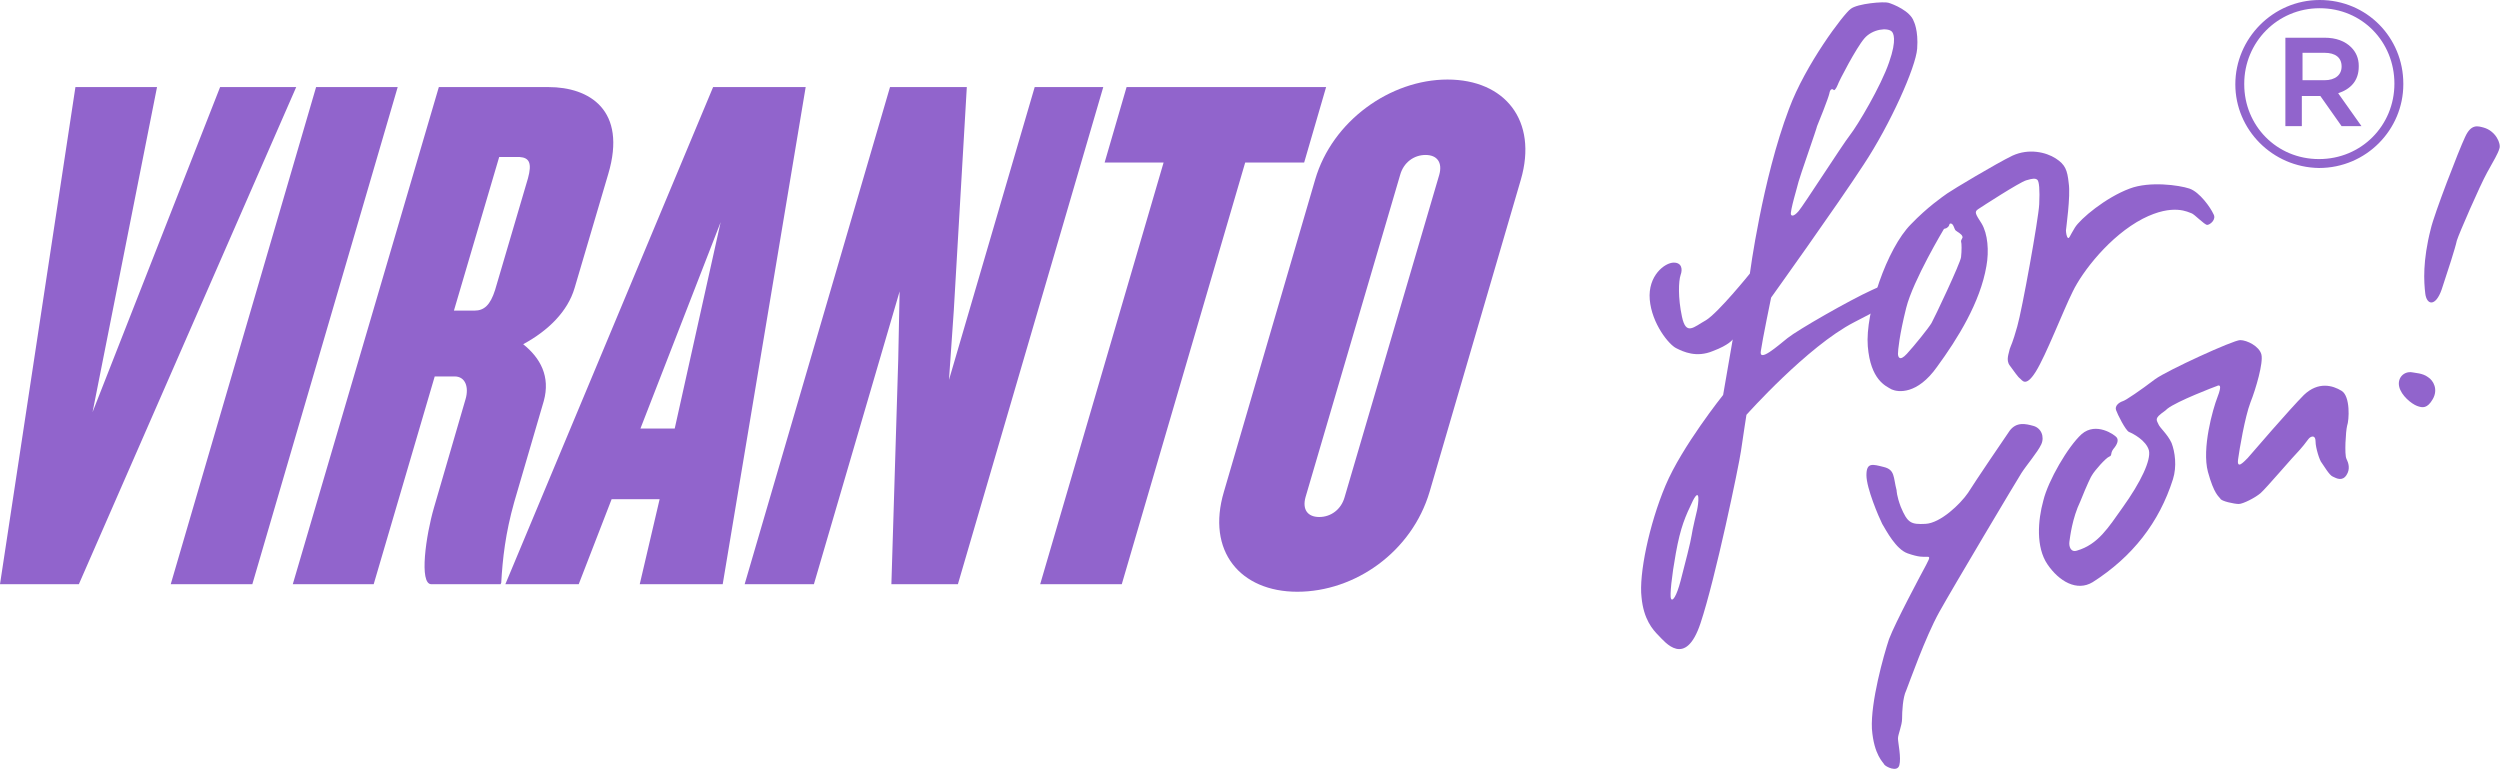
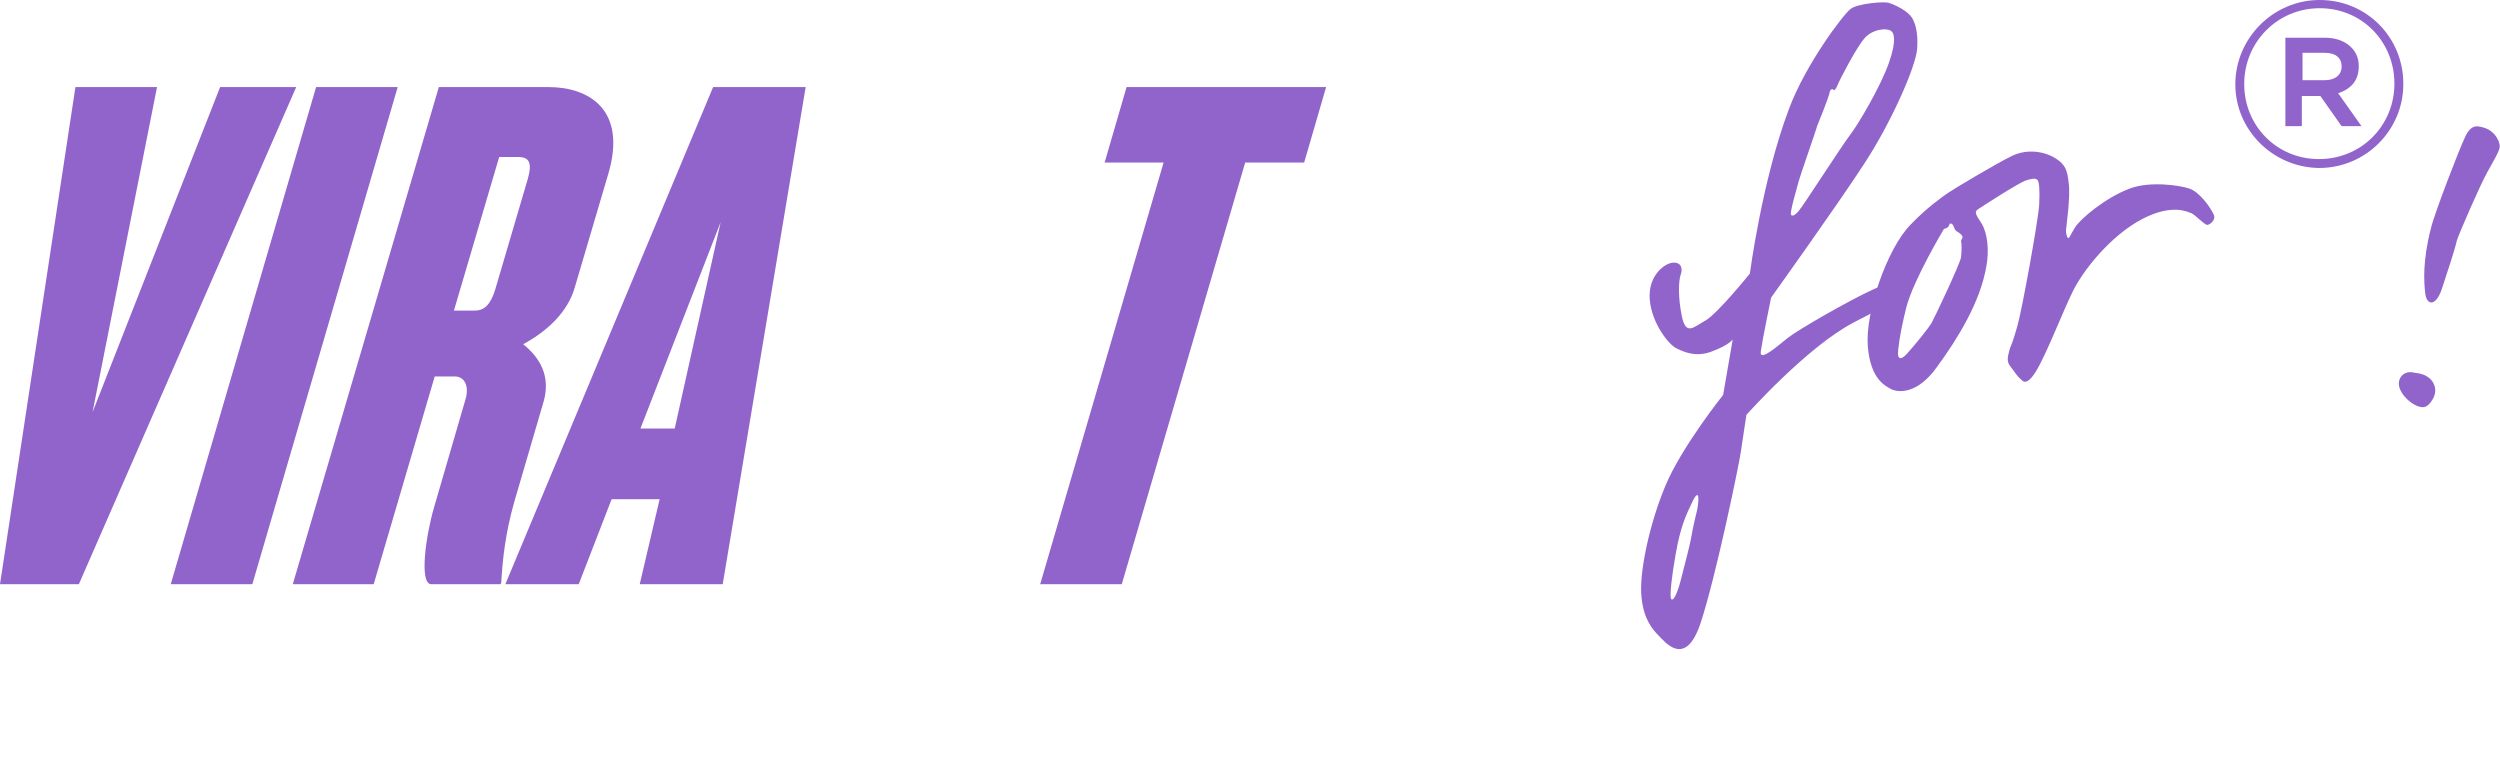
<svg xmlns="http://www.w3.org/2000/svg" version="1.1" id="a" x="0px" y="0px" viewBox="0 0 364.6 112.2" style="enable-background:new 0 0 364.6 112.2;" xml:space="preserve">
  <style type="text/css">
	.st0{fill:#9164CC;}
</style>
  <g id="b">
    <g>
      <g>
        <path class="st0" d="M11.5,85.2H0l11-72.5h11.9l-9.4,47.4l18.6-47.4h11.1L11.5,85.2L11.5,85.2z" />
        <path class="st0" d="M24.9,85.2l21.2-72.5H58L36.8,85.2C36.8,85.2,24.9,85.2,24.9,85.2z" />
        <path class="st0" d="M62.9,85.2c-1.8,0-0.8-7.1,0.4-11.2l4.6-15.8c0.5-1.7,0-3.3-1.6-3.3h-2.9l-8.9,30.3H42.7L64,12.7h16     c5.9,0,11.5,3.3,8.7,12.7L83.8,42c-1,3.4-3.8,6.2-7.5,8.2c2.5,2,4,4.7,3,8.3l-4.3,14.7c-1.3,4.6-1.7,8.3-1.9,11.8L73,85.2     L62.9,85.2L62.9,85.2L62.9,85.2z M77,26c0.6-2.2,0.2-3-1.2-3.1h-3l-6.6,22.4h3c1.4,0,2.3-0.8,3-3L77,26z" />
        <path class="st0" d="M93.3,85.2l2.9-12.4h-7l-4.8,12.4H73.7l30.3-72.5h13.5l-12.1,72.5H93.3z M105.1,32.4L93.4,62.5h5L105.1,32.4     L105.1,32.4z" />
-         <path class="st0" d="M130,85.2l1-32.8l0.2-9.9l-12.5,42.7h-10.1l21.2-72.5H141l-1.9,32.6l-0.7,10.1l12.5-42.7h10l-21.2,72.5H130     L130,85.2z" />
        <path class="st0" d="M181.6,23.7l-18,61.5h-11.9l18-61.5h-8.6l3.2-11h29.1l-3.2,11L181.6,23.7L181.6,23.7z" />
-         <path class="st0" d="M189.2,86.3c-8.3,0-13.3-5.9-10.7-14.6l13.3-45.5c2.5-8.6,11-14.6,19.3-14.6c8.4,0,13.2,6,10.7,14.6     l-13.3,45.5C205.9,80.5,197.6,86.3,189.2,86.3L189.2,86.3z M209.9,25.5c0.5-1.8-0.3-2.9-2-2.9s-3.2,1.1-3.7,2.9l-13.8,47     c-0.5,1.8,0.3,2.9,2,2.9c1.7,0,3.2-1.1,3.7-2.9L209.9,25.5C209.9,25.5,209.9,25.5,209.9,25.5z" />
      </g>
      <g>
        <g>
          <path class="st0" d="M322.8,31.2c-0.4-0.9-2-3.2-3.5-3.7c-1.5-0.5-5.8-1.1-8.7,0c-3.5,1.3-7.2,4.4-8,5.7c-0.8,1.3-0.8,1.6-1,1.5      c-0.2-0.1-0.3-0.8-0.3-1.1c0-0.2,0.7-5,0.4-6.9c-0.2-1.9-0.5-2.7-1.9-3.6c-1.4-0.9-3.9-1.5-6.3-0.4c-2.3,1.1-8.8,5-9.5,5.5      c-0.7,0.5-2.9,2-5.3,4.5c-3.5,3.5-6.7,12.9-6.3,17.8c0.4,4.9,2.6,5.8,3.5,6.3c0.9,0.4,3.7,0.8,6.6-3.3c3-4.1,6.3-9.4,7.2-14.7      c0.4-2.2,0.2-4.7-0.7-6.2c-0.9-1.4-1.1-1.7-0.5-2.1c0.6-0.4,6-3.9,7-4.2c1-0.3,1.3-0.3,1.6-0.1c0.3,0.2,0.4,1.5,0.3,3.6      s-2.5,15.4-3.2,17.8c-0.7,2.5-0.9,2.7-1.1,3.3c-0.1,0.6-0.6,1.6,0,2.4c0.6,0.8,1.2,1.7,1.5,1.9c0.3,0.2,0.8,1.4,2.3-1      c1.5-2.4,4-8.9,5.4-11.7c1.4-2.9,5.4-8.1,10.2-10.6c4.5-2.3,6.7-0.9,7.1-0.8c0.4,0.1,1.9,1.7,2.3,1.7S323.3,32,322.8,31.2      L322.8,31.2L322.8,31.2z M286,35.2c0.1,0.3,0.1,1.4,0,2.3c-0.1,0.9-3.9,8.9-4.3,9.6c-0.4,0.7-2.5,3.3-3.6,4.5      c-1.1,1.2-1.3,0.4-1.3,0c0-0.5,0.2-2.7,1.2-6.7c1-4,5.5-11.5,5.5-11.5c0.1-0.1,0.3,0,0.6-0.3c0.3-0.3,0.1-0.5,0.4-0.5      c0.4,0,0.5,0.8,0.7,1c0.2,0.2,0.9,0.5,1,0.9C286.3,34.7,286,34.9,286,35.2L286,35.2L286,35.2z" />
-           <path class="st0" d="M276.6,71.5c-0.5-1.9-0.2-3-1.9-3.4c-1.6-0.4-2.5-0.7-2.5,1.2s1.8,6.1,2.3,7.1c0.6,1,2,3.7,3.7,4.3      c1.7,0.6,2.3,0.5,2.7,0.5c0.5,0,0.7-0.1,0,1.2c-0.7,1.3-4.5,8.4-5.4,10.8c-0.8,2.4-2.7,9.2-2.5,13.1c0.3,3.9,1.7,4.9,1.8,5.2      c0.2,0.3,1.9,1.2,2.2,0.1c0.3-1.1-0.2-3.3-0.2-3.9s0.6-1.9,0.6-2.9s0.1-3.1,0.6-4.1c0.4-1,2.8-7.8,4.8-11.4      c2-3.6,11.3-19.2,12-20.3c0.7-1.1,2.4-3.1,2.9-4.2c0.5-1.1,0-2.4-1.2-2.7c-1.1-0.3-2.4-0.6-3.4,0.7c-0.7,1-5.1,7.5-6.1,9.1      c-1.1,1.6-4,4.4-6.2,4.5c-2.1,0.1-2.6-0.1-3.6-2.5C276.6,72.3,276.6,71.5,276.6,71.5L276.6,71.5L276.6,71.5z" />
-           <path class="st0" d="M305.1,69.3c0.4-0.7,2-2.5,2.5-2.7c0.5-0.2,0.1-0.4,0.6-1.1c0.6-0.7,0.8-1.3,0.5-1.7      c-0.3-0.4-3-2.3-5.1-0.5c-2,1.8-4.9,6.8-5.6,9.7c-0.8,2.9-1.1,6.8,0.6,9.3c1.7,2.5,4.3,4,6.6,2.6c5.8-3.7,9.7-8.7,11.7-15      c0.6-1.9,0.3-4-0.2-5.3c-0.6-1.3-1.7-2.2-1.9-2.7c-0.2-0.5-0.6-0.8,0.3-1.5c0.2-0.2,0.6-0.4,1-0.8c1.4-1.1,6.9-3.2,7.2-3.3      c0.4-0.2,0.8-0.2,0.1,1.6s-2.3,7.5-1.4,10.9c0.9,3.3,1.6,3.6,1.8,3.9c0.1,0.4,2.1,0.8,2.7,0.8c0.6,0,2.4-0.9,3.2-1.6      c0.8-0.7,4.8-5.4,5.7-6.3c0.9-1,1.2-1.6,1.5-1.8c0.3-0.2,0.8-0.3,0.8,0.6s0.6,2.8,0.9,3.1c0.3,0.4,1.1,1.8,1.6,2      c0.6,0.3,1.4,0.7,2-0.2c0.6-0.9,0.3-1.8,0-2.4c-0.3-0.6-0.1-4,0.1-4.8c0.3-0.8,0.5-4.3-0.8-5.1s-3.4-1.4-5.5,0.6      c-2,2-7.6,8.5-8.2,9.2c-0.6,0.6-1.6,1.7-1.4,0.2s1-6.2,1.8-8.3c0.8-2,1.9-5.8,1.6-7c-0.3-1.2-2.1-2.1-3.1-2.1      s-10.6,4.4-12.4,5.7c-2.1,1.6-4.3,3.1-4.7,3.2c-0.6,0.2-1.2,0.7-1,1.3c0.2,0.6,1.4,3,1.9,3.2c0.5,0.2,2.5,1.2,2.9,2.7      c0.3,1.4-1.1,4.5-3.9,8.4c-2,2.8-3.5,5.3-6.6,6.2c-0.9,0.3-1.2-0.6-1.1-1.3c0.1-0.7,0.4-3.4,1.6-5.9      C304.4,70.6,305,69.4,305.1,69.3L305.1,69.3L305.1,69.3z" />
          <path class="st0" d="M258.3,43.4c0,0,9.6-13.4,13.5-19.4c3.9-5.9,7.6-14.2,7.8-16.9c0.2-2.7-0.5-4-0.5-4c-0.5-1.5-3-2.5-3.7-2.7      c-0.6-0.2-4.5,0.1-5.5,0.9c-1,0.7-6.6,8.1-9,14.6c-3.9,10.3-5.7,24-5.7,24s-4.6,5.7-6.4,6.8c-1.8,1-2.9,2.3-3.5-0.5      c-0.6-2.8-0.5-5.2-0.2-6.1c0.3-0.8,0.2-1.8-1-1.8c-1.3,0-3.8,1.9-3.5,5.4c0.3,3.5,2.8,6.6,3.9,7.1c1,0.5,2.9,1.4,5.3,0.4      c2.4-0.9,2.9-1.7,2.9-1.7l-1.4,8.1c0,0-6,7.5-8.4,13.2c-2.4,5.7-3.9,13-3.5,16.3c0.3,3.2,1.6,4.7,2.5,5.6s3.9,4.8,6.1-1.8      c2.2-6.6,5.6-23,5.9-25.1c0.3-2.1,0.8-5.3,0.8-5.3s8.9-10,15.7-13.5c4.3-2.2,6.6-3.5,6.8-3.8c0.2-0.3,1.4-0.7,1.2-1.2      c-0.2-0.5-2.1-1.3-5.4,0.3c-3.3,1.5-10.8,5.8-12.3,7s-4.2,3.6-3.9,1.9C257,49.7,258.3,43.4,258.3,43.4L258.3,43.4L258.3,43.4z       M262.3,26.5c0.1-0.5,2.7-7.9,2.7-8.1c0.1-0.2,1.7-4.2,1.8-4.8c0.1-0.6,0.4-0.7,0.6-0.5c0.1,0.2,0.4-0.2,0.6-0.7      c0.2-0.6,2.7-5.4,3.9-6.8c1.2-1.4,3.4-1.6,4-1c0.2,0.2,0.8,1.1-0.4,4.5c-1.2,3.5-4.6,9.2-5.7,10.6c-1.1,1.4-6.8,10.3-7.5,11.1      c-0.7,0.8-1,0.7-1.1,0.5C261,30.9,262.2,27,262.3,26.5L262.3,26.5L262.3,26.5z M247.5,74.4c0,0-0.7,2.9-0.8,3.7      c-0.1,0.8-1,4.3-1.6,6.6c-0.6,2.3-1.2,3.1-1.4,2.6c-0.2-0.4,0.1-3.3,0.7-6.6c0.7-3.9,1.4-5.4,2.5-7.7      C248,70.9,247.7,73.5,247.5,74.4L247.5,74.4L247.5,74.4z" />
          <g>
            <path class="st0" d="M362.2,18.6c-0.8-0.2-1.8-0.6-2.7,1.4c-0.9,1.9-4.5,11.2-5,13.4c-1.2,4.7-1,7.7-0.8,9.4       c0.2,1.7,1.5,2,2.4-0.6c0.9-2.7,2-6.1,2.2-7.1c0.3-1,3.4-8.1,4.4-9.9c1-1.8,1.6-2.8,1.8-3.5C364.8,21,364,19.1,362.2,18.6       L362.2,18.6L362.2,18.6z" />
            <path class="st0" d="M351.8,54.3c-1.2-0.2-2.2,0.8-1.9,2.1c0.3,1.3,1.8,2.5,2.6,2.8c0.8,0.3,1.5,0.4,2.3-1       c0.8-1.4,0.1-2.7-0.7-3.2C353.3,54.4,352.2,54.4,351.8,54.3L351.8,54.3L351.8,54.3z" />
          </g>
        </g>
        <path class="st0" d="M326,12.3L326,12.3C326,5.6,331.5,0,338.3,0c6.9,0,12.2,5.5,12.2,12.2v0.1c0,6.6-5.4,12.2-12.3,12.2     C331.4,24.4,326,18.9,326,12.3L326,12.3L326,12.3z M349.2,12.2L349.2,12.2c0-6.1-4.7-11-10.9-11s-11,5-11,11v0.1     c0,6,4.7,10.9,10.9,10.9S349.2,18.3,349.2,12.2z M333.3,5.5h5.7c1.7,0,3,0.5,3.9,1.4c0.7,0.7,1.1,1.6,1.1,2.7v0.1     c0,2.1-1.2,3.3-3,3.9l3.4,4.8h-2.9l-3.1-4.4h-2.7v4.4h-2.4V5.5C333.3,5.5,333.3,5.5,333.3,5.5z M339,11.7c1.6,0,2.5-0.8,2.5-2     V9.7c0-1.3-0.9-2-2.5-2h-3.2v4C335.8,11.7,339,11.7,339,11.7z" />
      </g>
    </g>
  </g>
</svg>